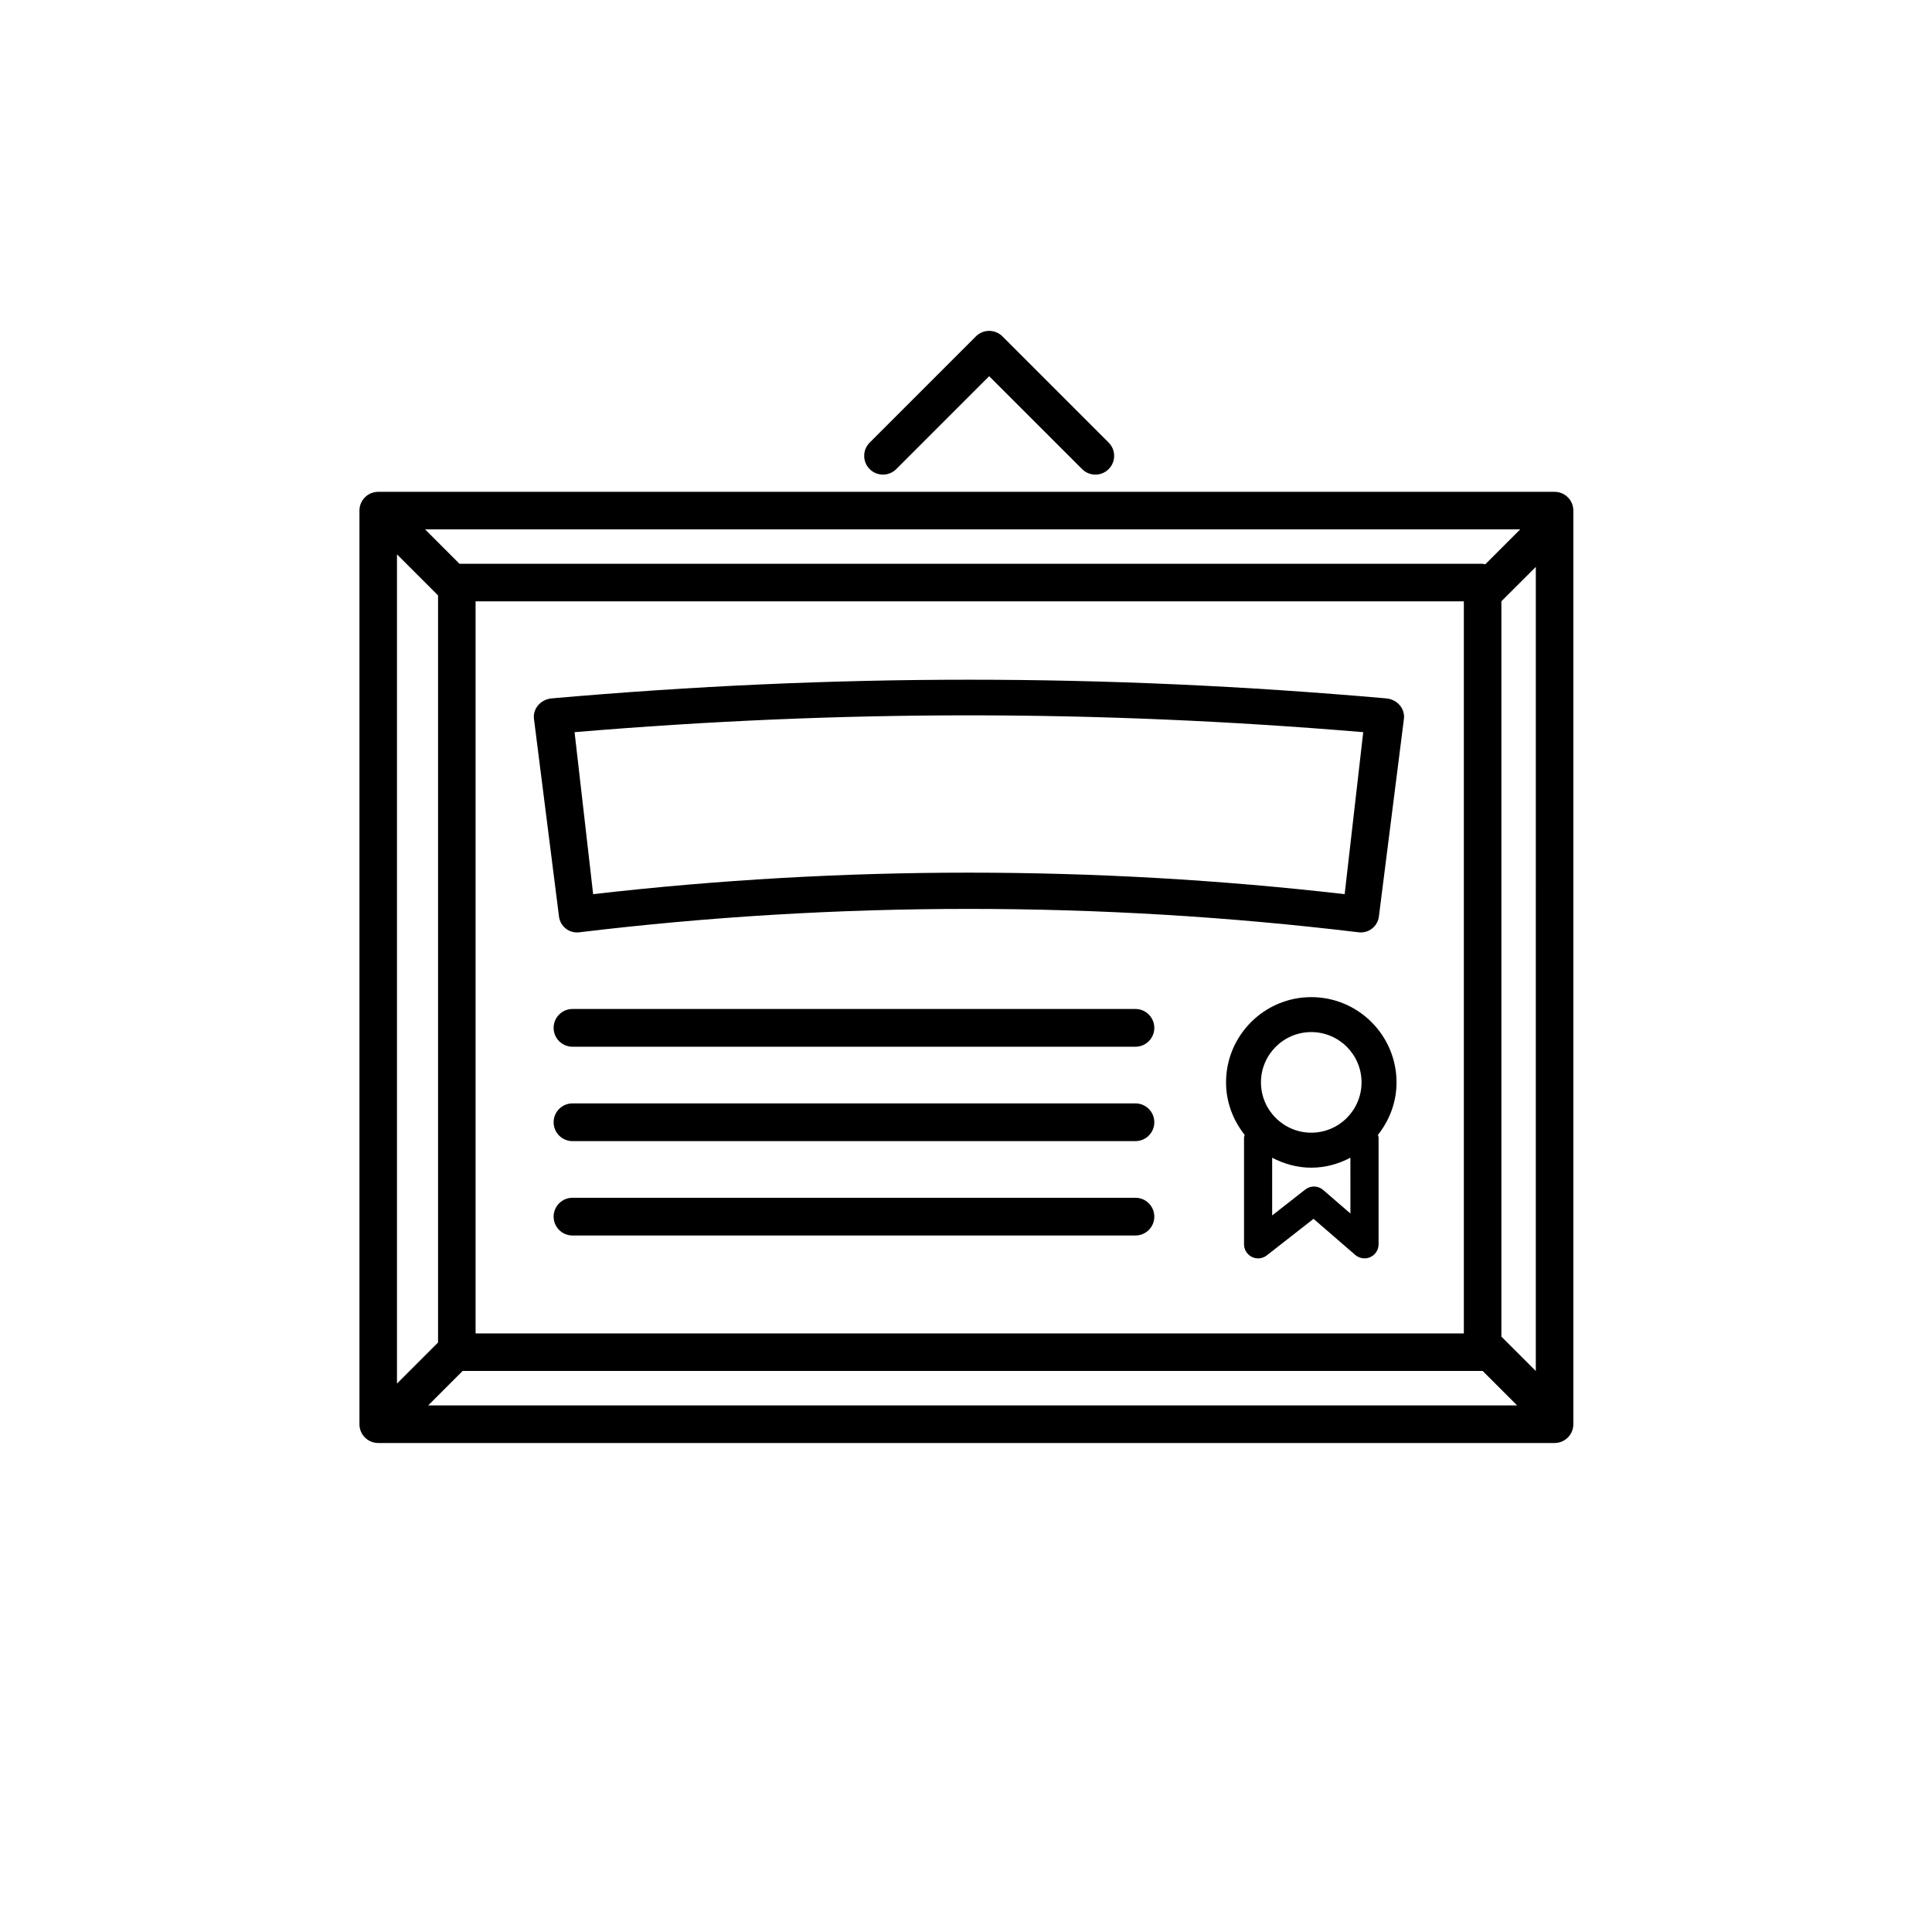
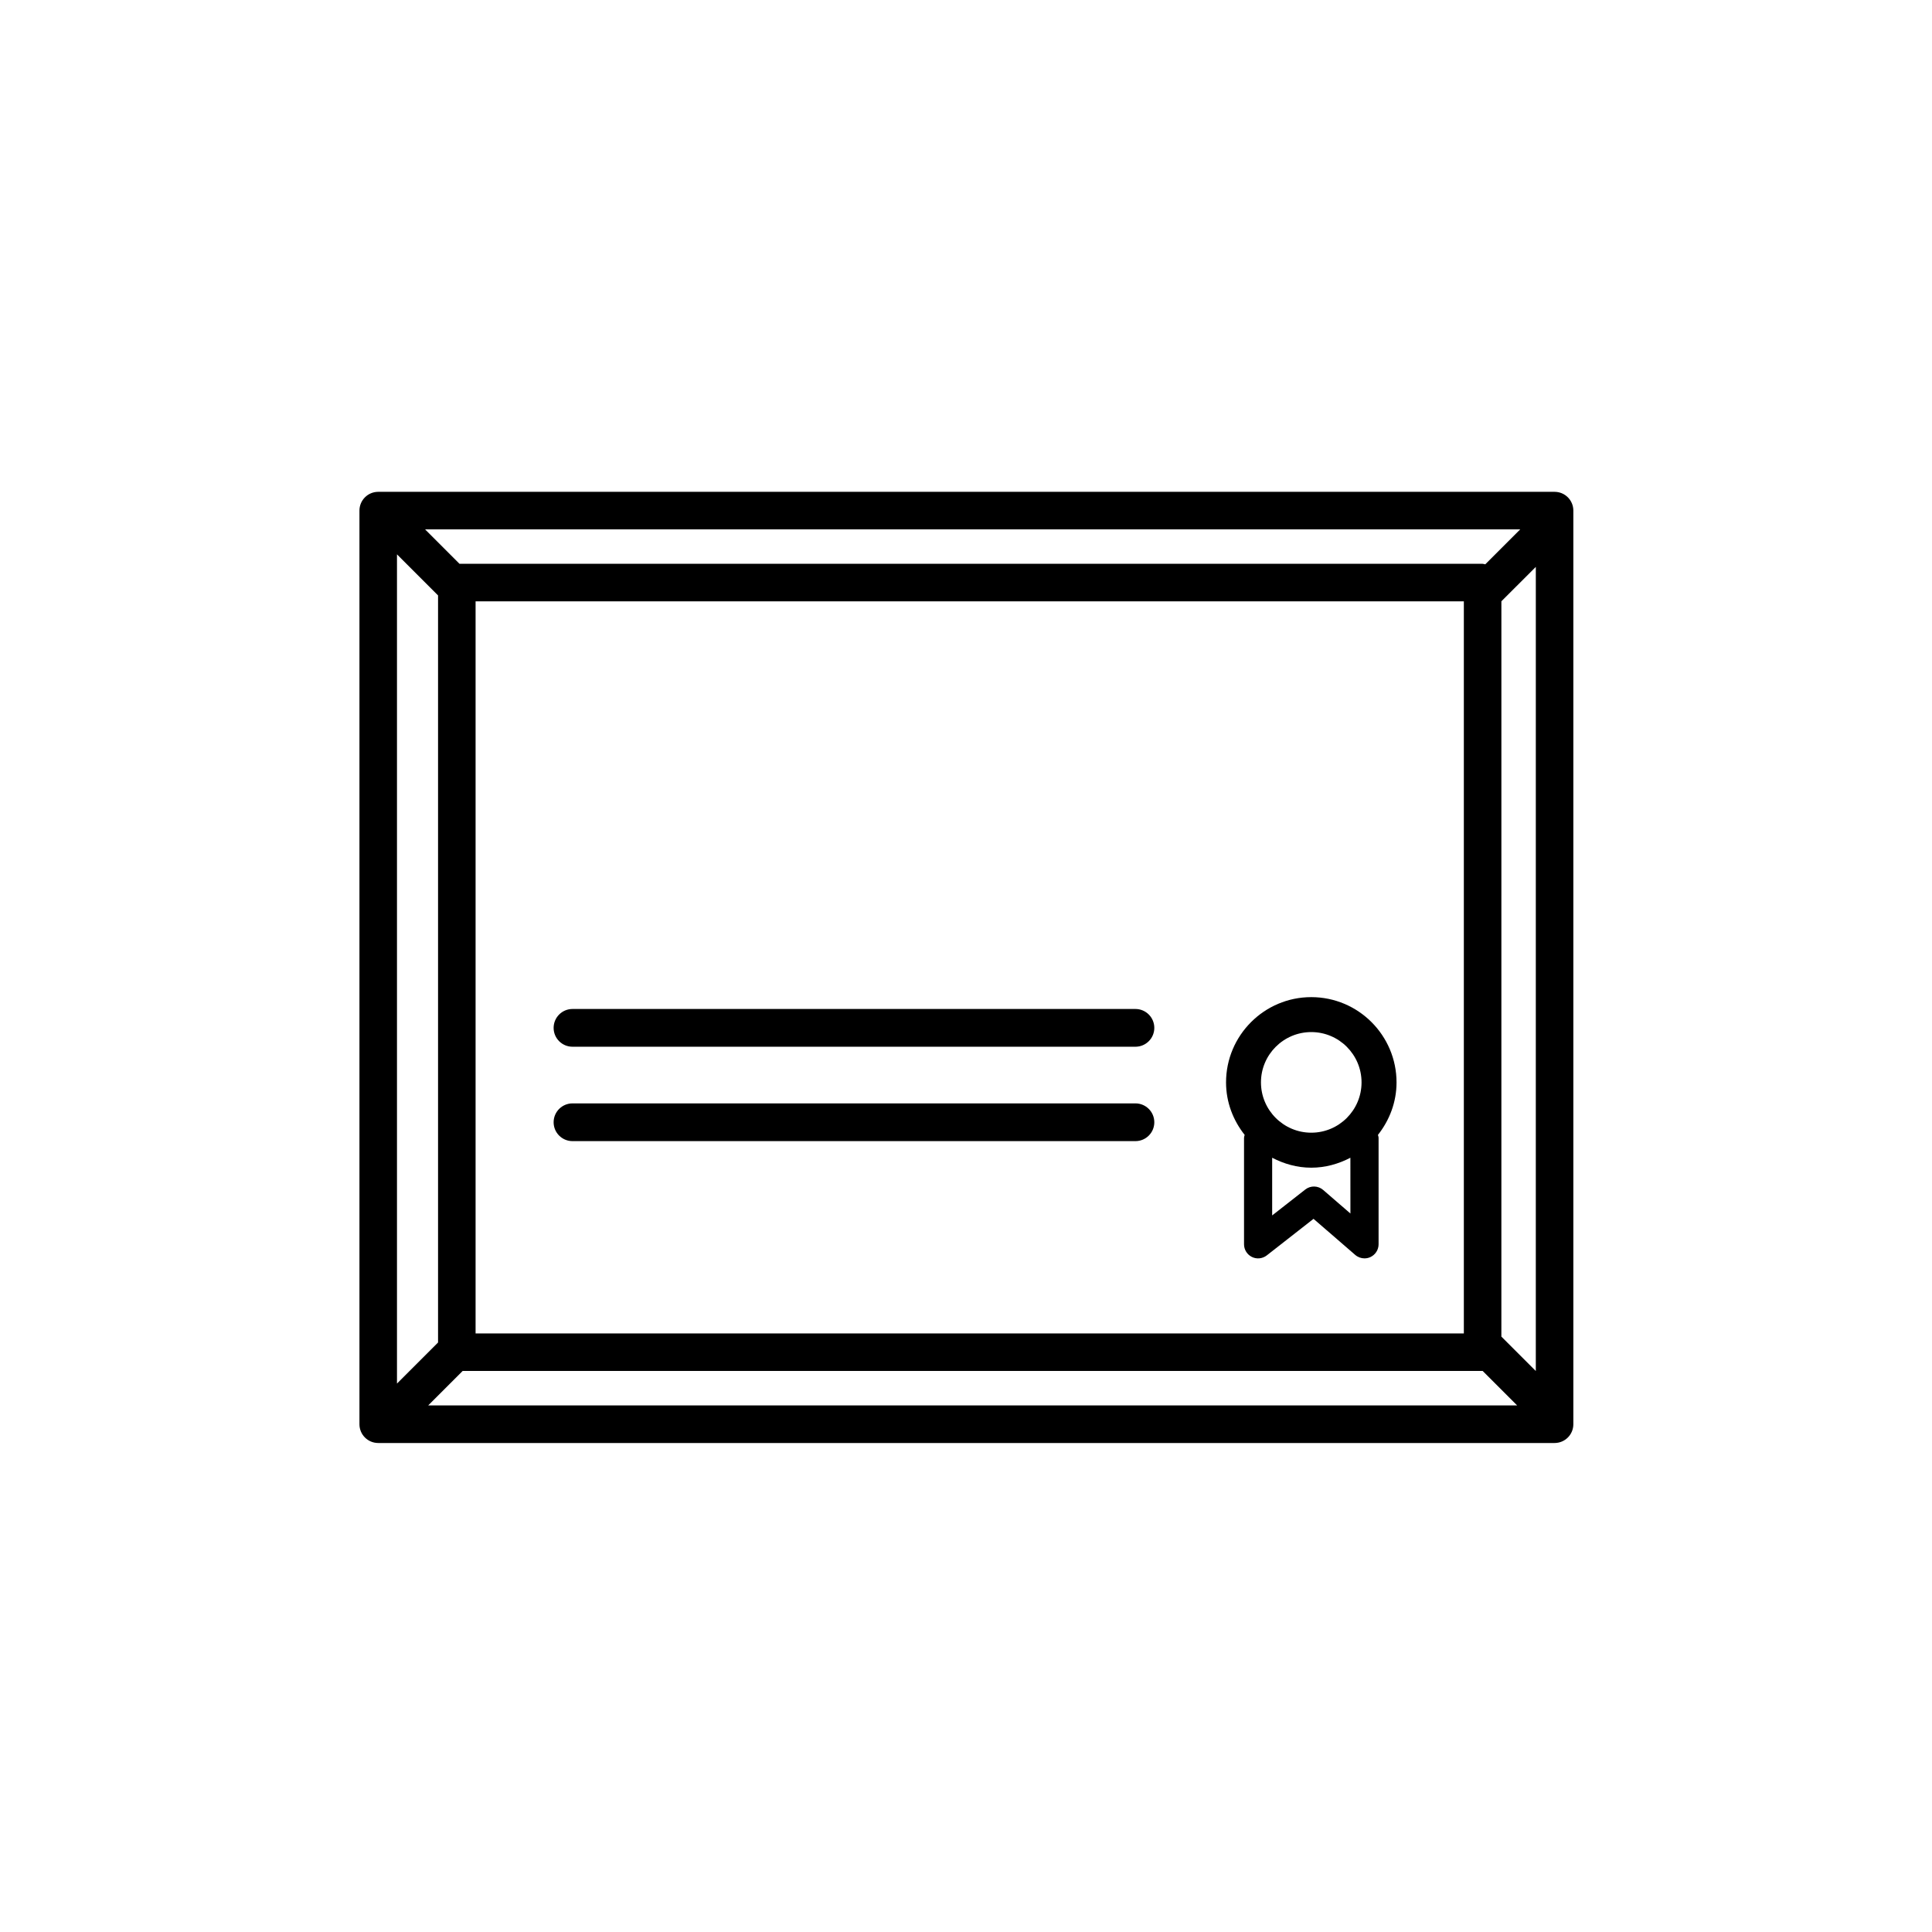
<svg xmlns="http://www.w3.org/2000/svg" fill="#000000" width="800px" height="800px" version="1.1" viewBox="144 144 512 512">
  <g>
    <path d="m555.98 274.34h-311.75c-2.75 0-4.973 2.227-4.973 4.977v242.12c0 2.746 2.223 4.973 4.973 4.973h311.75c2.75 0 4.973-2.227 4.973-4.973v-242.12c0-2.75-2.223-4.977-4.973-4.977zm-9.105 9.949-9.262 9.262c-0.246-0.035-0.465-0.141-0.715-0.141h-271.13l-9.113-9.117zm-14.941 19.07v194.02h-261.9v-194.02zm-282.73-12.449 10.883 10.883v197.98l-10.883 10.883zm8.27 225.54 9.129-9.129h270.3c0.012 0 0.012-0.004 0.02-0.004l9.133 9.129h-288.58zm293.53-9.117-9.125-9.117 0.004-194.87 9.125-9.117z" />
-     <path d="m381.52 268.32 24.621-24.621 24.633 24.621c1.941 1.945 5.09 1.945 7.031 0 1.941-1.941 1.941-5.09 0-7.031l-28.145-28.145c-1.949-1.941-5.094-1.945-7.039 0l-28.145 28.145c-1.945 1.945-1.941 5.094 0 7.031 1.945 1.941 5.094 1.941 7.043 0z" />
-     <path d="m297.5 391.07c68.527-8.273 138.01-8.262 206.54-0.004 2.644 0.316 5.047-1.535 5.379-4.172 2.644-20.957 3.996-31.441 6.637-52.406 0.328-2.629-1.699-5.055-4.527-5.394-75.164-6.621-146.33-6.613-221.49 0-2.832 0.344-4.867 2.766-4.535 5.394 2.641 20.969 3.988 31.449 6.637 52.406 0.328 2.641 2.719 4.5 5.363 4.176zm207.77-53.039c-1.98 17.176-2.953 25.762-4.922 42.93-66.105-7.598-133.06-7.598-199.16 0-1.977-17.176-2.941-25.762-4.922-42.93 70.82-5.945 138.19-5.945 209 0z" />
    <path d="m444.9 411.39h-149.18c-2.766 0-5.004 2.242-5.004 5.008 0 2.762 2.238 4.996 5.004 4.996h149.18c2.766 0 5.004-2.238 5.004-4.996 0-2.766-2.238-5.008-5.004-5.008z" />
    <path d="m444.9 436.41h-149.18c-2.766 0-5.004 2.238-5.004 5.004 0 2.762 2.238 4.996 5.004 4.996h149.18c2.766 0 5.004-2.238 5.004-4.996 0-2.766-2.238-5.004-5.004-5.004z" />
-     <path d="m444.9 461.42h-149.18c-2.766 0-5.004 2.238-5.004 5.004s2.238 4.996 5.004 4.996h149.18c2.766 0 5.004-2.231 5.004-4.996s-2.238-5.004-5.004-5.004z" />
    <path d="m491.5 408.25c-12.453 0-22.586 10.141-22.586 22.598 0 5.269 1.891 10.066 4.934 13.914-0.07 0.273-0.168 0.52-0.168 0.801v28.191c0 1.426 0.816 2.727 2.098 3.356 1.266 0.621 2.801 0.465 3.93-0.414l12.391-9.691 11.055 9.566c0.699 0.598 1.566 0.91 2.445 0.91 0.523 0 1.059-0.105 1.551-0.332 1.328-0.609 2.188-1.941 2.188-3.394v-28.191c0-0.289-0.105-0.535-0.168-0.805 3.039-3.848 4.926-8.641 4.926-13.91-0.004-12.461-10.133-22.598-22.594-22.598zm10.367 57.34-7.211-6.238c-1.352-1.168-3.34-1.219-4.742-0.117l-8.777 6.867v-15.289c3.117 1.621 6.609 2.637 10.363 2.637 3.758 0 7.246-1.012 10.367-2.637l0.008 14.777zm-10.367-21.414c-7.34 0-13.332-5.981-13.332-13.332 0-7.352 5.984-13.332 13.332-13.332 7.352 0 13.324 5.981 13.324 13.332 0 7.352-5.973 13.332-13.324 13.332z" />
  </g>
</svg>